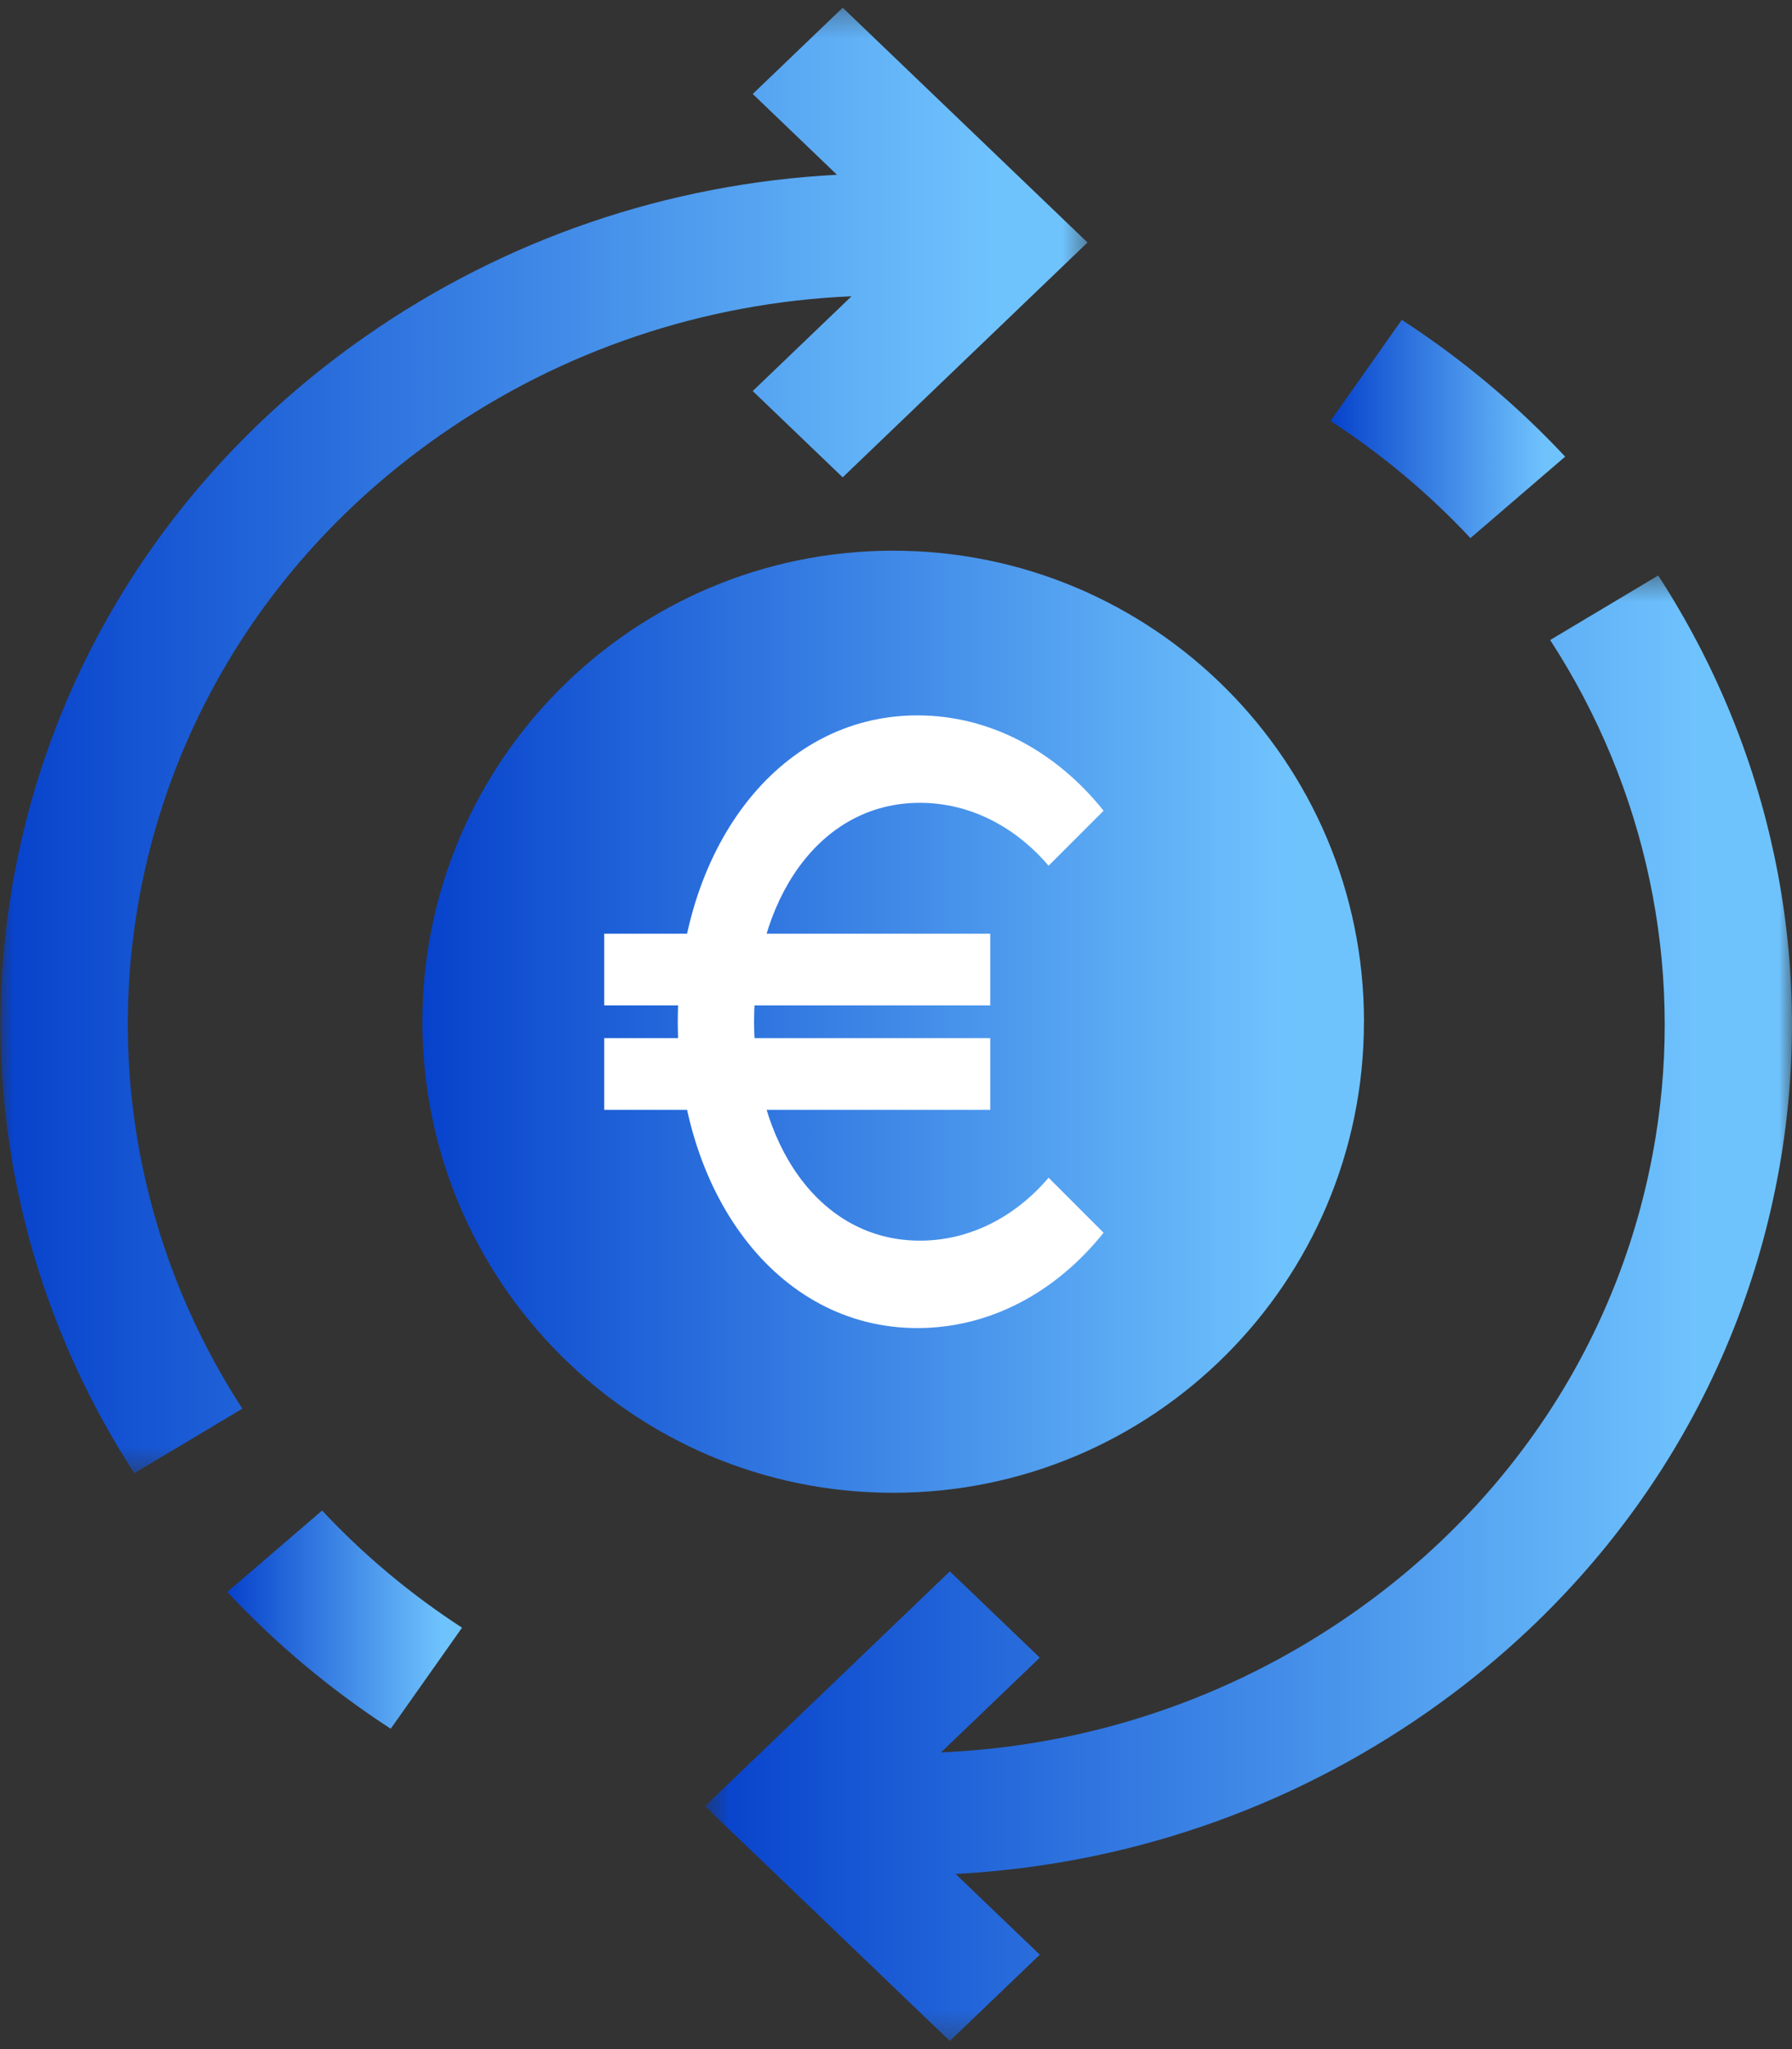
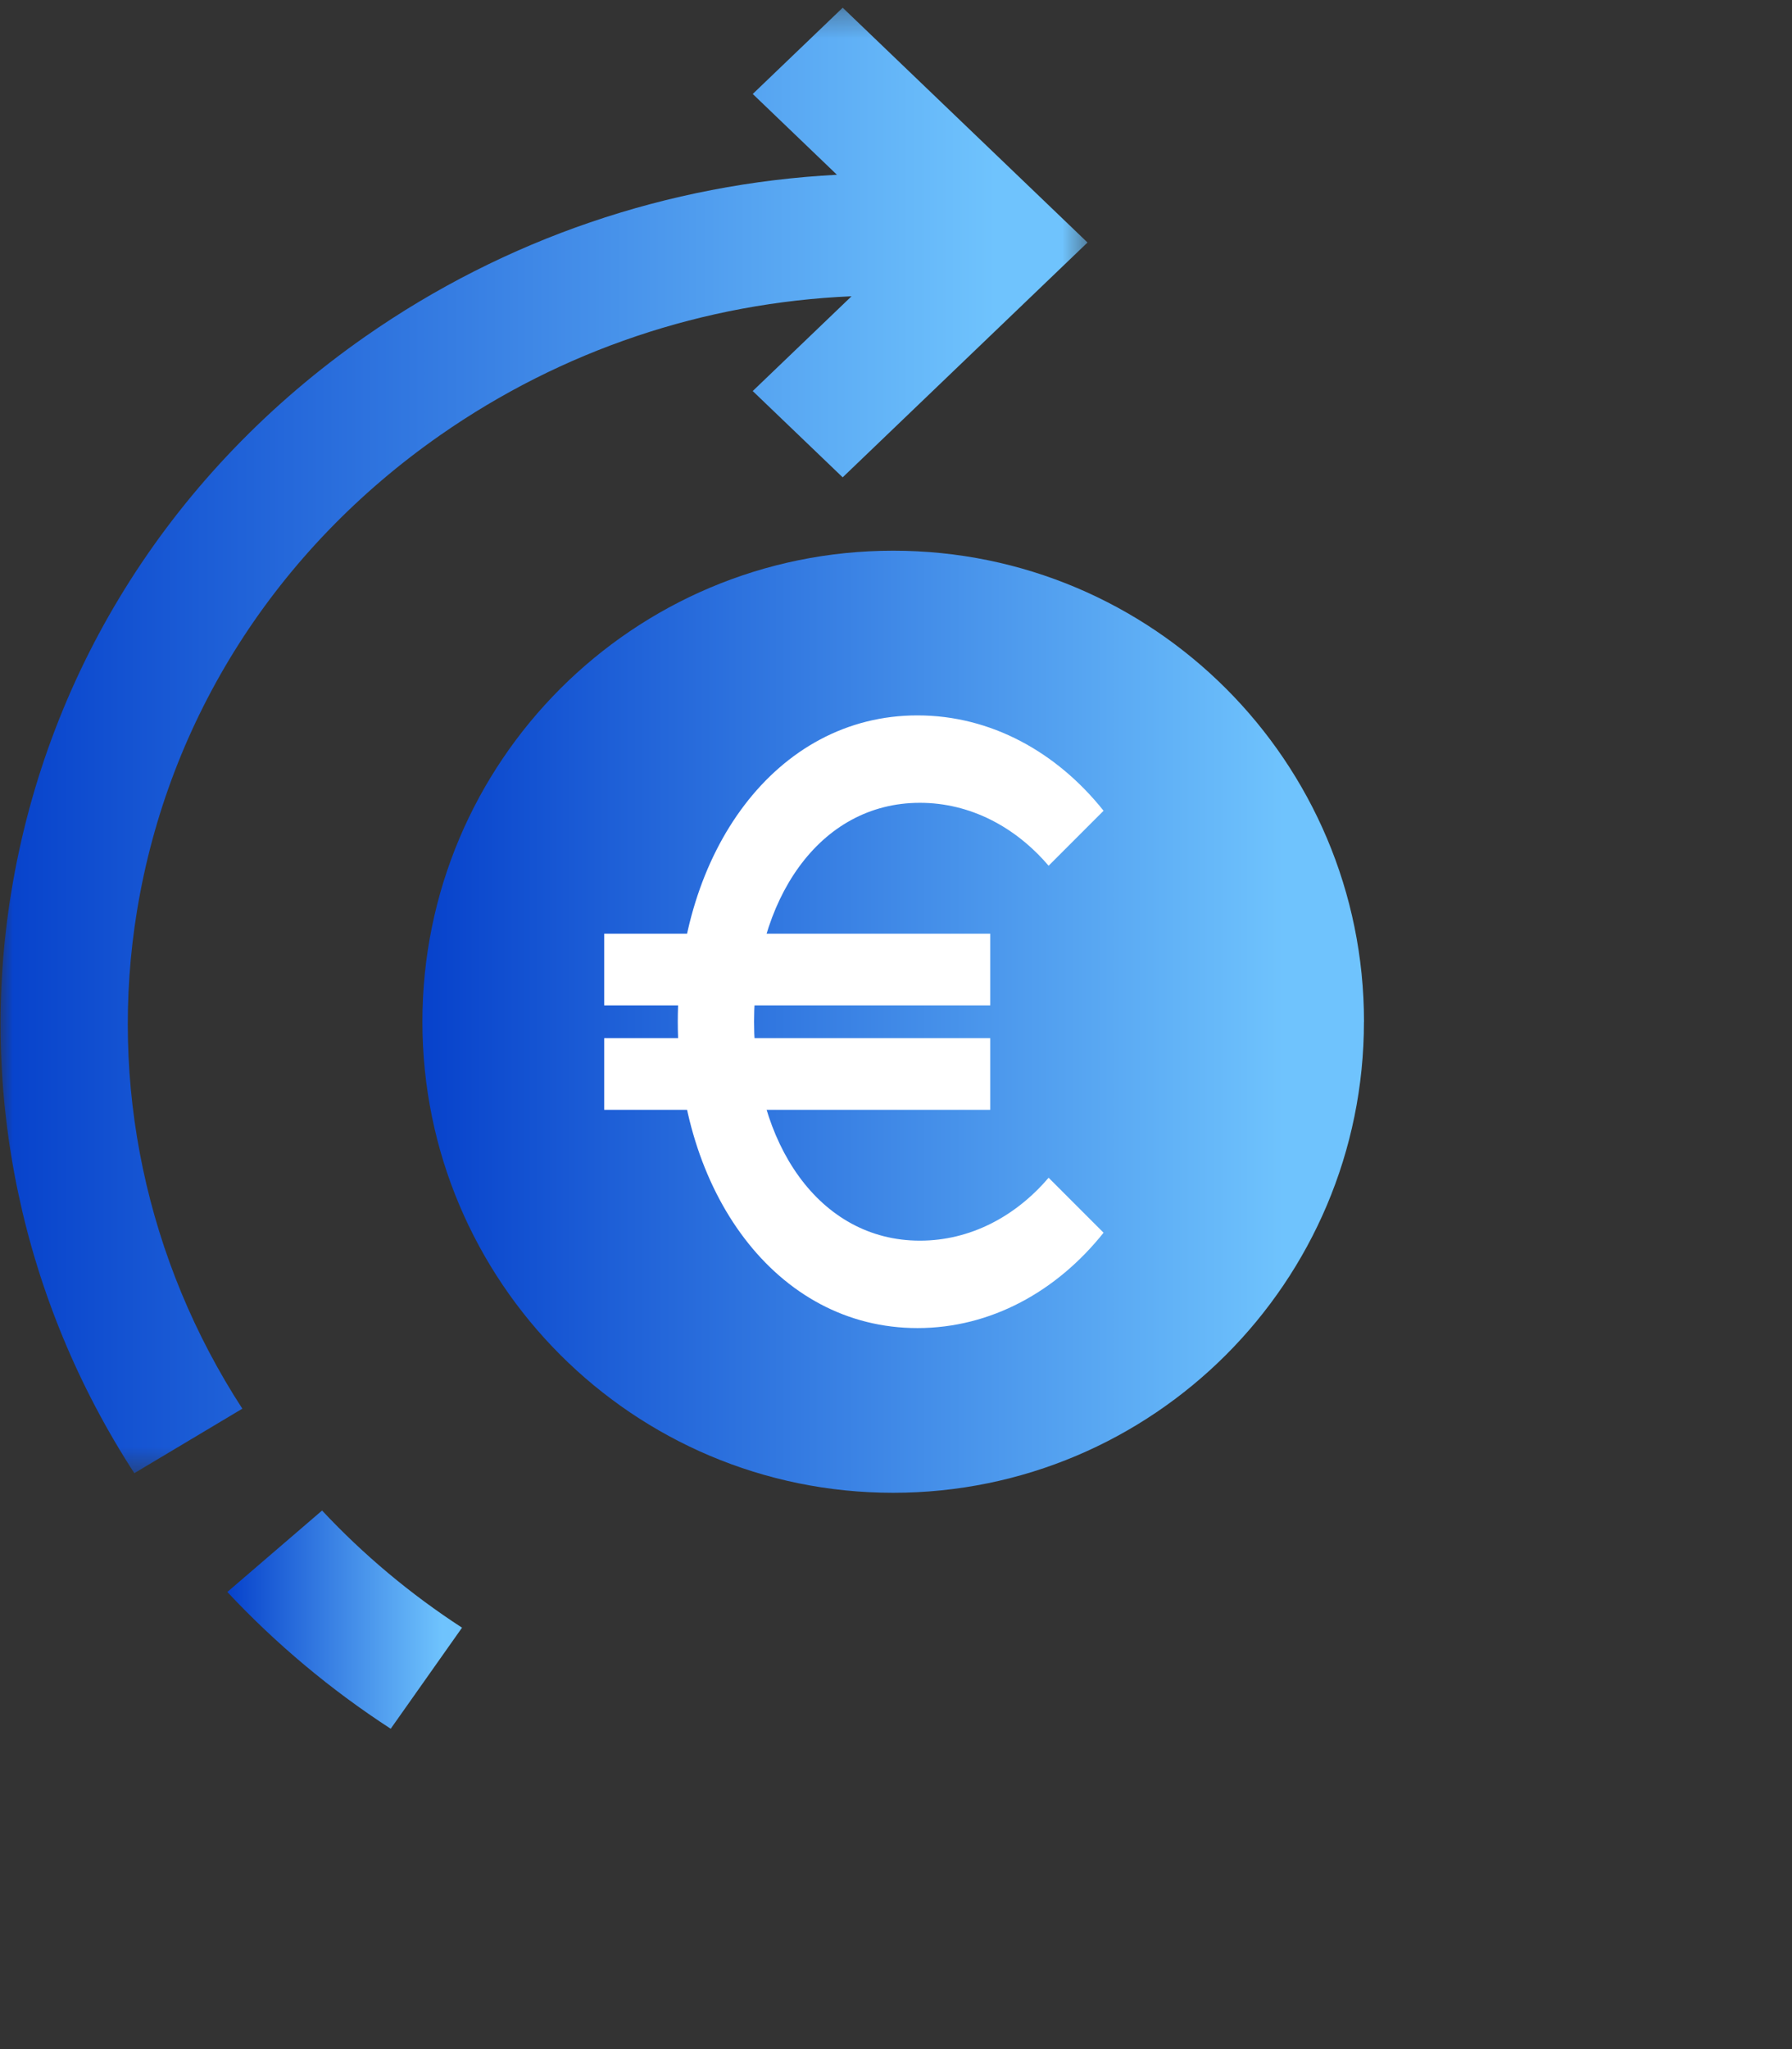
<svg xmlns="http://www.w3.org/2000/svg" width="70" height="80" viewBox="0 0 70 80" fill="none">
  <rect x="0" y="0" width="70" height="80" fill="#333333" stroke="none" />
  <mask id="mask0_5621_31537" style="mask-type:luminance" maskUnits="userSpaceOnUse" x="0" y="0" width="43" height="58">
    <path d="M42.537 0.305H0V57.557H42.537V0.305Z" fill="white" />
  </mask>
  <g mask="url(#mask0_5621_31537)">
    <path d="M5.352 35.558C6.583 28.055 10.789 21.461 17.195 16.99C21.957 13.667 27.511 11.815 33.263 11.567L29.403 15.267L32.917 18.636L42.481 9.468L32.918 0.301L29.404 3.669L32.693 6.823C26.096 7.169 19.736 9.323 14.269 13.138C6.79 18.358 1.88 26.058 0.442 34.818C-0.85 42.695 0.857 50.755 5.247 57.515L9.466 54.997C5.707 49.208 4.245 42.305 5.352 35.558H5.352Z" fill="url(#paint0_linear_5621_31537)" />
  </g>
  <path d="M12.581 58.973L8.88 62.153C10.774 64.177 12.921 65.974 15.262 67.493L18.048 63.547C16.043 62.246 14.204 60.708 12.581 58.973H12.581Z" fill="url(#paint1_linear_5621_31537)" />
  <mask id="mask1_5621_31537" style="mask-type:luminance" maskUnits="userSpaceOnUse" x="27" y="22" width="43" height="58">
-     <path d="M70 22.426H27.528V79.692H70V22.426Z" fill="white" />
-   </mask>
+     </mask>
  <g mask="url(#mask1_5621_31537)">
    <path d="M64.772 22.469L60.553 24.987C64.313 30.776 65.774 37.679 64.668 44.425C63.437 51.928 59.231 58.523 52.825 62.993C48.064 66.317 42.51 68.168 36.758 68.416L40.617 64.717L37.103 61.348L27.539 70.516L37.103 79.683L40.617 76.314L37.328 73.162C43.924 72.815 50.285 70.66 55.751 66.845C63.23 61.626 68.141 53.926 69.578 45.166C70.87 37.289 69.163 29.229 64.773 22.469H64.772Z" fill="url(#paint2_linear_5621_31537)" />
  </g>
-   <path d="M57.438 21.009L61.139 17.828C59.246 15.804 57.099 14.007 54.757 12.488L51.972 16.434C53.977 17.734 55.816 19.273 57.438 21.008V21.009Z" fill="url(#paint3_linear_5621_31537)" />
  <g clip-path="url(#clip0_5621_31537)">
    <path d="M53.279 39.891C53.279 50.047 45.044 58.281 34.888 58.281C24.732 58.281 16.5 50.047 16.5 39.891C16.5 29.735 24.735 21.5 34.891 21.5C45.047 21.5 53.281 29.735 53.281 39.891H53.279Z" fill="url(#paint4_linear_5621_31537)" />
    <path d="M40.961 45.98C39.667 47.499 37.893 48.437 35.934 48.437C31.976 48.437 29.456 44.609 29.456 39.89C29.456 35.171 31.973 31.343 35.934 31.343C37.893 31.343 39.667 32.281 40.961 33.8L43.108 31.653C41.281 29.361 38.702 27.93 35.839 27.93C30.299 27.93 26.476 33.284 26.476 39.89C26.476 46.495 30.297 51.85 35.839 51.85C38.702 51.85 41.281 50.419 43.108 48.127L40.961 45.98Z" fill="white" />
    <path d="M38.681 36.453H23.601V39.251H38.681V36.453Z" fill="white" />
    <path d="M38.681 40.531H23.601V43.329H38.681V40.531Z" fill="white" />
  </g>
  <defs>
    <linearGradient id="paint0_linear_5621_31537" x1="-0.188" y1="28.908" x2="38.894" y2="28.908" gradientUnits="userSpaceOnUse">
      <stop stop-color="#0641CB" />
      <stop offset="0.208" stop-color="#1C5DD6" />
      <stop offset="1" stop-color="#6FC3FD" />
    </linearGradient>
    <linearGradient id="paint1_linear_5621_31537" x1="8.835" y1="63.233" x2="17.274" y2="63.233" gradientUnits="userSpaceOnUse">
      <stop stop-color="#0641CB" />
      <stop offset="0.208" stop-color="#1C5DD6" />
      <stop offset="1" stop-color="#6FC3FD" />
    </linearGradient>
    <linearGradient id="paint2_linear_5621_31537" x1="27.329" y1="51.076" x2="66.411" y2="51.076" gradientUnits="userSpaceOnUse">
      <stop stop-color="#0641CB" />
      <stop offset="0.208" stop-color="#1C5DD6" />
      <stop offset="1" stop-color="#6FC3FD" />
    </linearGradient>
    <linearGradient id="paint3_linear_5621_31537" x1="51.926" y1="16.748" x2="60.365" y2="16.748" gradientUnits="userSpaceOnUse">
      <stop stop-color="#0641CB" />
      <stop offset="0.208" stop-color="#1C5DD6" />
      <stop offset="1" stop-color="#6FC3FD" />
    </linearGradient>
    <linearGradient id="paint4_linear_5621_31537" x1="16.318" y1="39.891" x2="50.173" y2="39.891" gradientUnits="userSpaceOnUse">
      <stop stop-color="#0641CB" />
      <stop offset="0.208" stop-color="#1C5DD6" />
      <stop offset="1" stop-color="#6FC3FD" />
    </linearGradient>
    <clipPath id="clip0_5621_31537">
      <rect width="38.828" height="38.573" fill="white" transform="translate(16.5 21.5)" />
    </clipPath>
  </defs>
</svg>